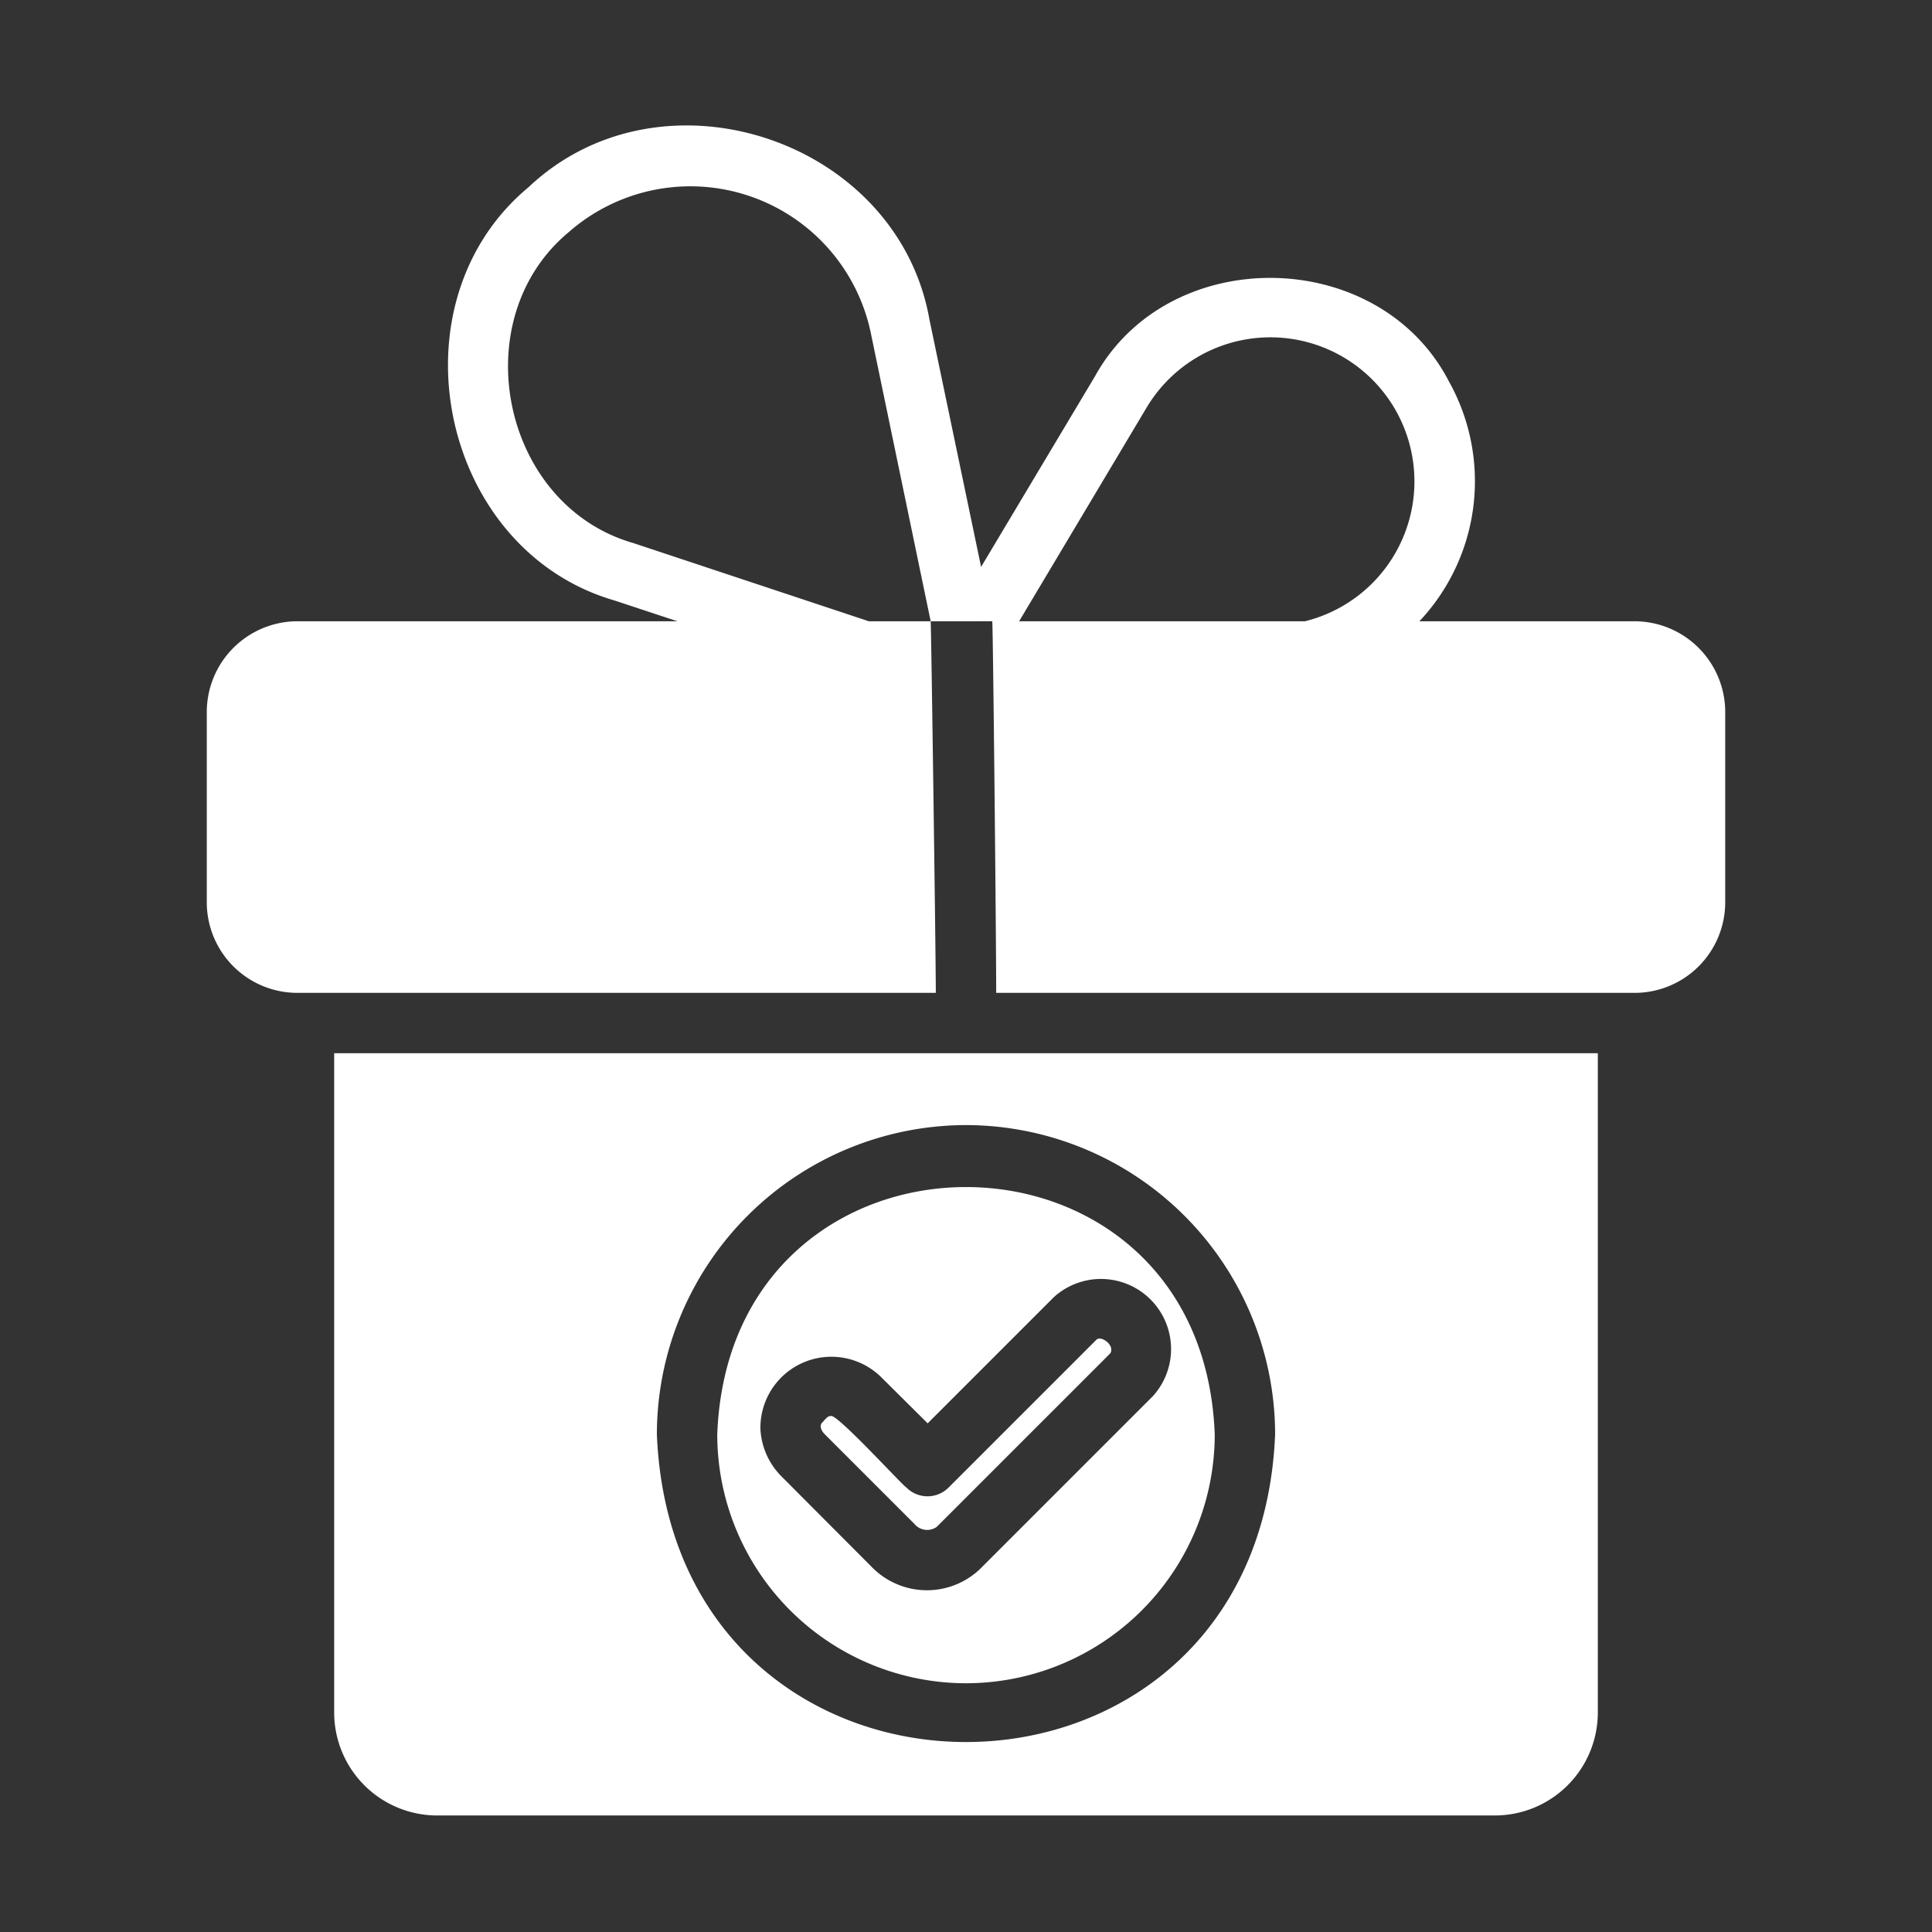
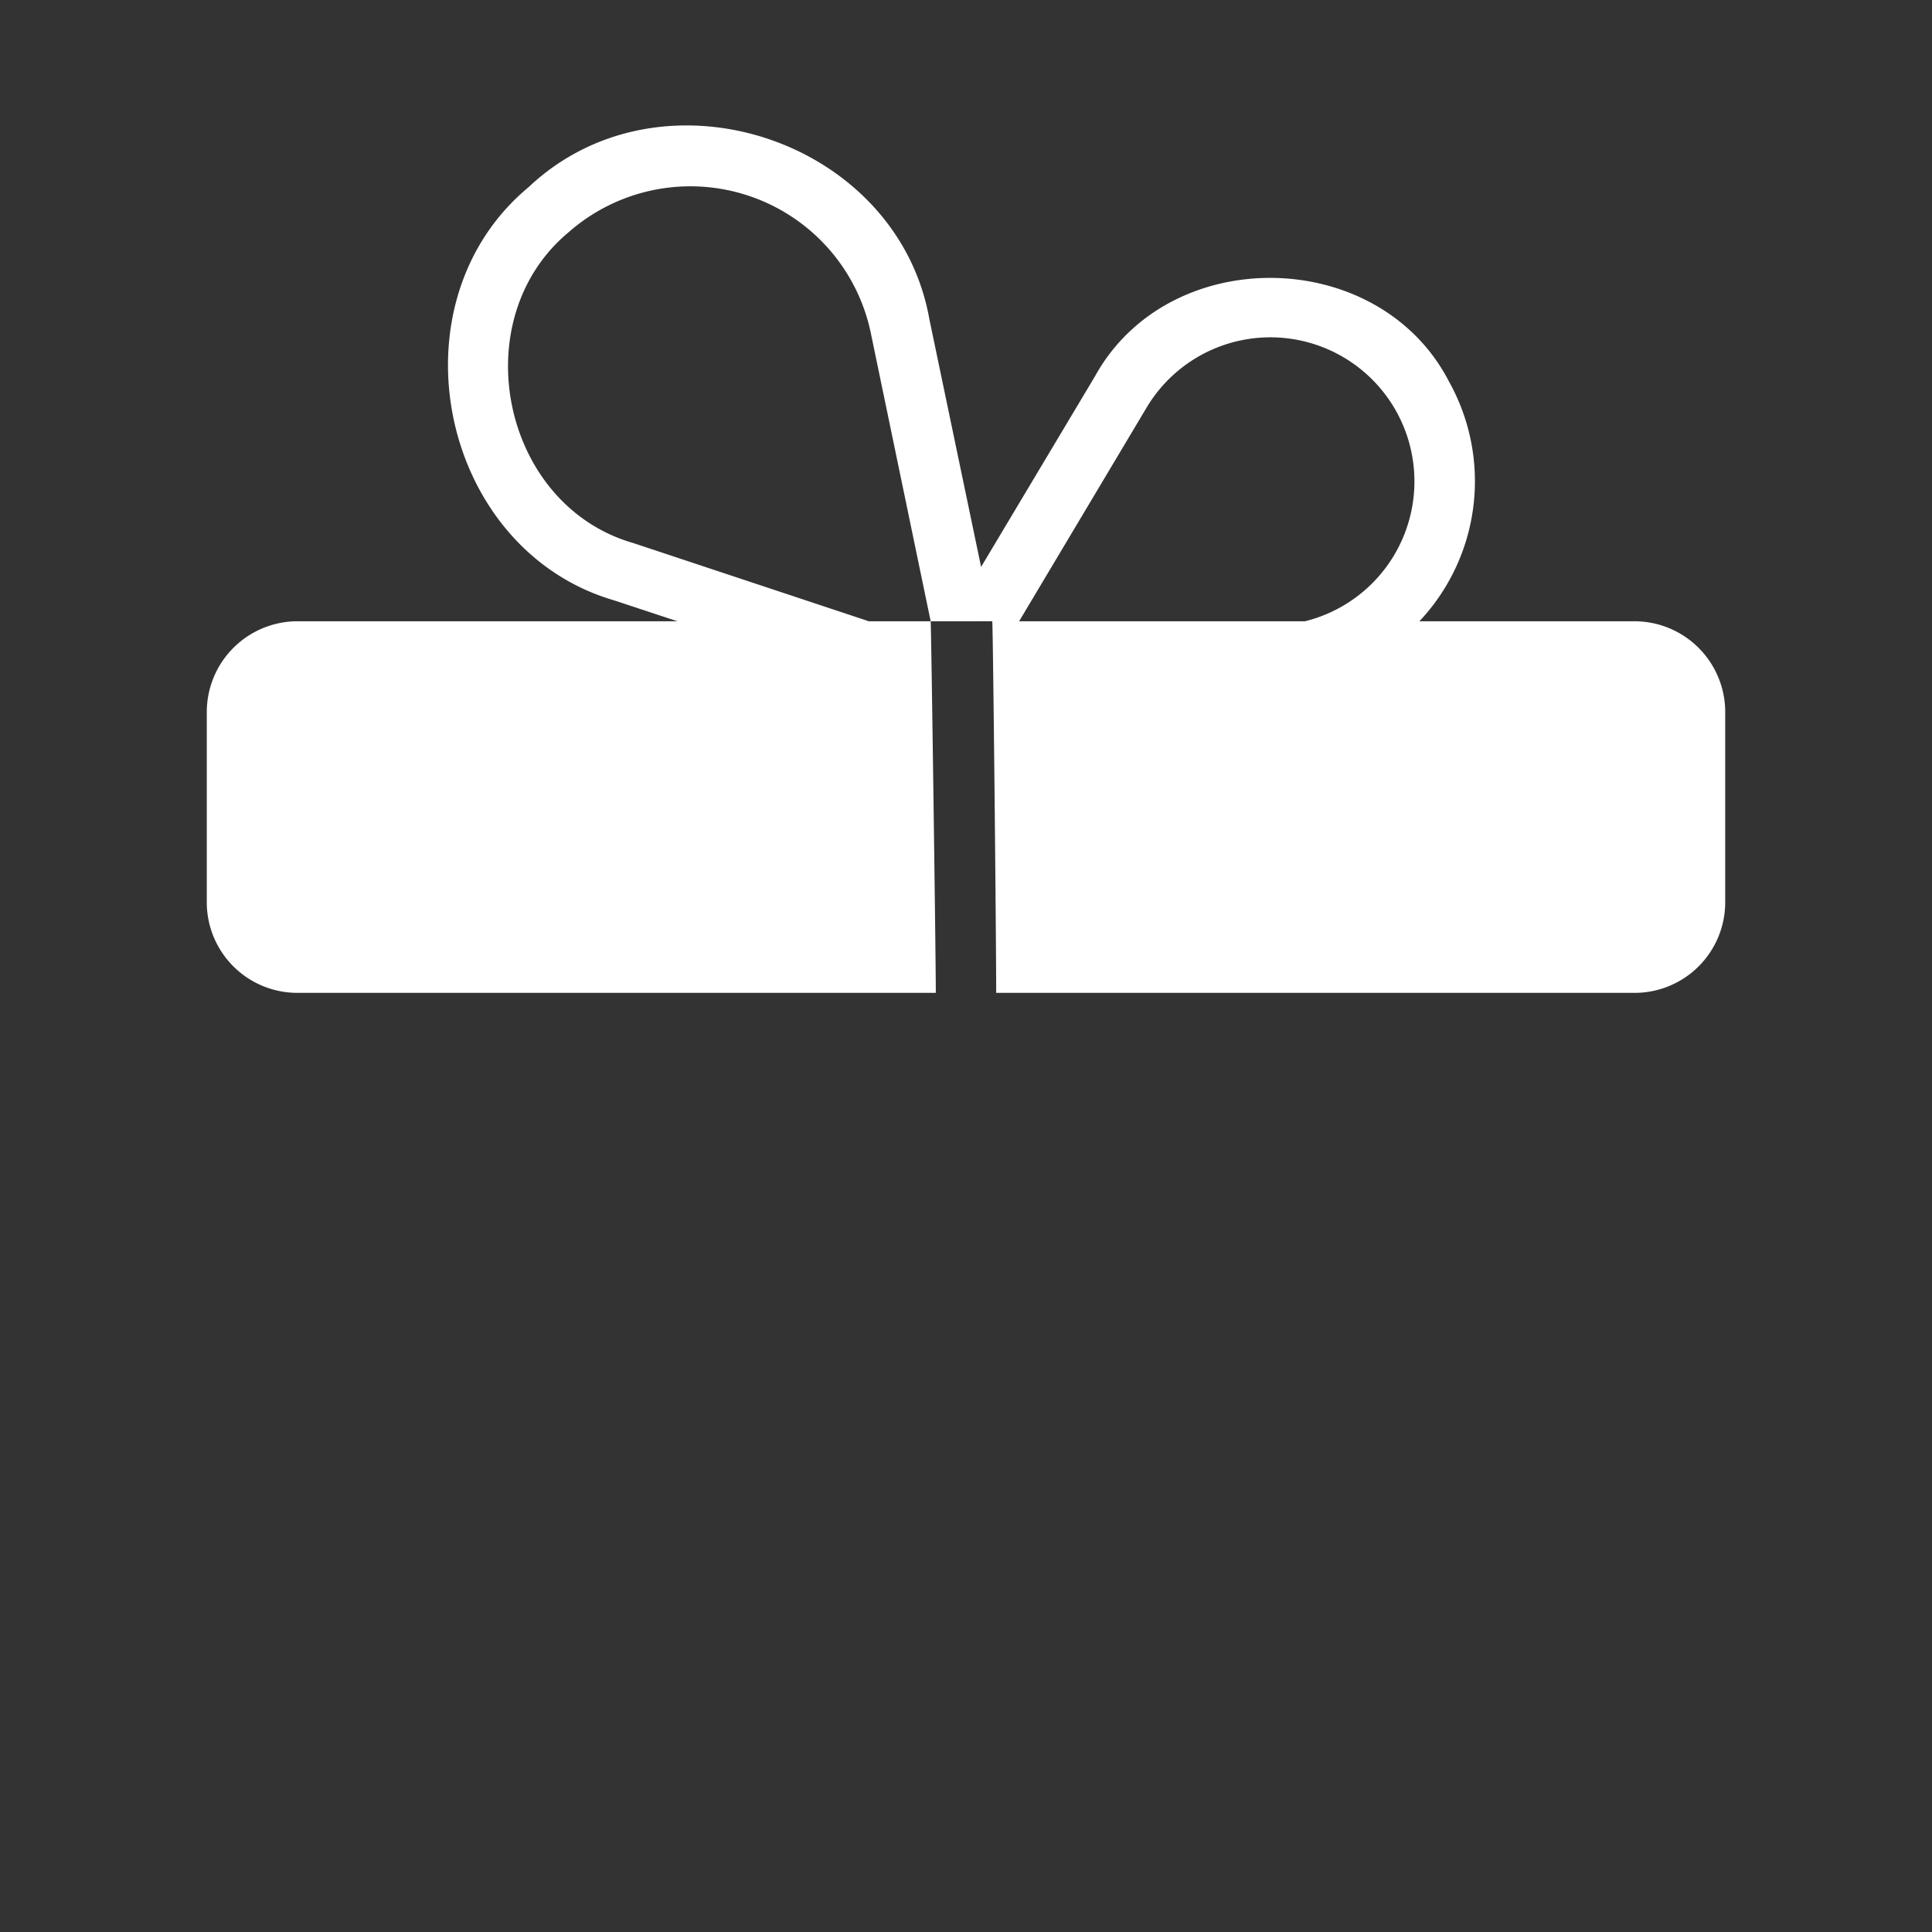
<svg xmlns="http://www.w3.org/2000/svg" version="1.1" height="300" width="300" data-name="Bahan copy 2" viewBox="0 0 64 64" id="Bahan_copy_2">
  <rect x="0" y="0" width="64" height="64" fill="#333333" stroke="none" />
  <g transform="matrix(1,0,0,1,0,0)" height="100%" width="100%">
    <g fill="rgb(0,0,0)">
      <path stroke-opacity="1" stroke="none" data-original-color="#000000ff" fill-opacity="1" fill="#ffffff" d="m54.15 20.58h-7.13a6.772 6.772 0 0 0 .98-7.94c-2.317-4.494-9.284-4.605-11.73-.17l-3.77 6.31-1.71-8.19c-1.05-5.971-8.862-8.565-13.28-4.39-4.634 3.85-2.948 12.005 2.84 13.69l2.09.69h-12.59a3.009 3.009 0 0 0 -3 3v6.31a3.002 3.002 0 0 0 3 3h21.15c0-1.228-.154-12.233-.17-12.31h-2.05l-7.8-2.59c-4.371-1.256-5.624-7.406-2.14-10.3a6.106 6.106 0 0 1 10 3.31l1.99 9.58c.39.002 1.632-.001 2.04 0 .026.182.13 10.485.13 12.31h21.15a3.002 3.002 0 0 0 3-3v-6.31a3.009 3.009 0 0 0 -3-3zm-16.16-7.09a4.773 4.773 0 1 1 5.24 7.09h-9.47z" />
-       <path stroke-opacity="1" stroke="none" data-original-color="#000000ff" fill-opacity="1" fill="#ffffff" d="m31.03 50.58 5.74-5.74a.168.168 0 0 0 .04-.13c.016-.214-.351-.466-.49-.33l-4.89 4.89a.985.985 0 0 1 -1.41 0c-.136-.074-2.337-2.491-2.5-2.36-.118-.014-.218.16-.29.22-.096.117-.015.27.08.37l2.98 2.98a.547.547 0 0 0 .74.1z" />
-       <path stroke-opacity="1" stroke="none" data-original-color="#000000ff" fill-opacity="1" fill="#ffffff" d="m32 55.76a8.247 8.247 0 0 0 8.24-8.24c-.409-10.931-16.072-10.928-16.48 0a8.247 8.247 0 0 0 8.24 8.24zm-6.81-8.42a2.351 2.351 0 0 1 4-1.72l1.54 1.53 4.18-4.18a2.322 2.322 0 0 1 3.28 3.28l-5.74 5.74a2.552 2.552 0 0 1 -3.58-.09l-2.98-2.99a2.395 2.395 0 0 1 -.7-1.57z" />
-       <path stroke-opacity="1" stroke="none" data-original-color="#000000ff" fill-opacity="1" fill="#ffffff" d="m11.07 34.89v21.84a3.414 3.414 0 0 0 3.41 3.41h35.04a3.414 3.414 0 0 0 3.41-3.41v-21.84zm20.93 2.38a10.255 10.255 0 0 1 10.24 10.25c-.565 13.585-19.917 13.581-20.48-0a10.255 10.255 0 0 1 10.24-10.25z" />
    </g>
  </g>
</svg>